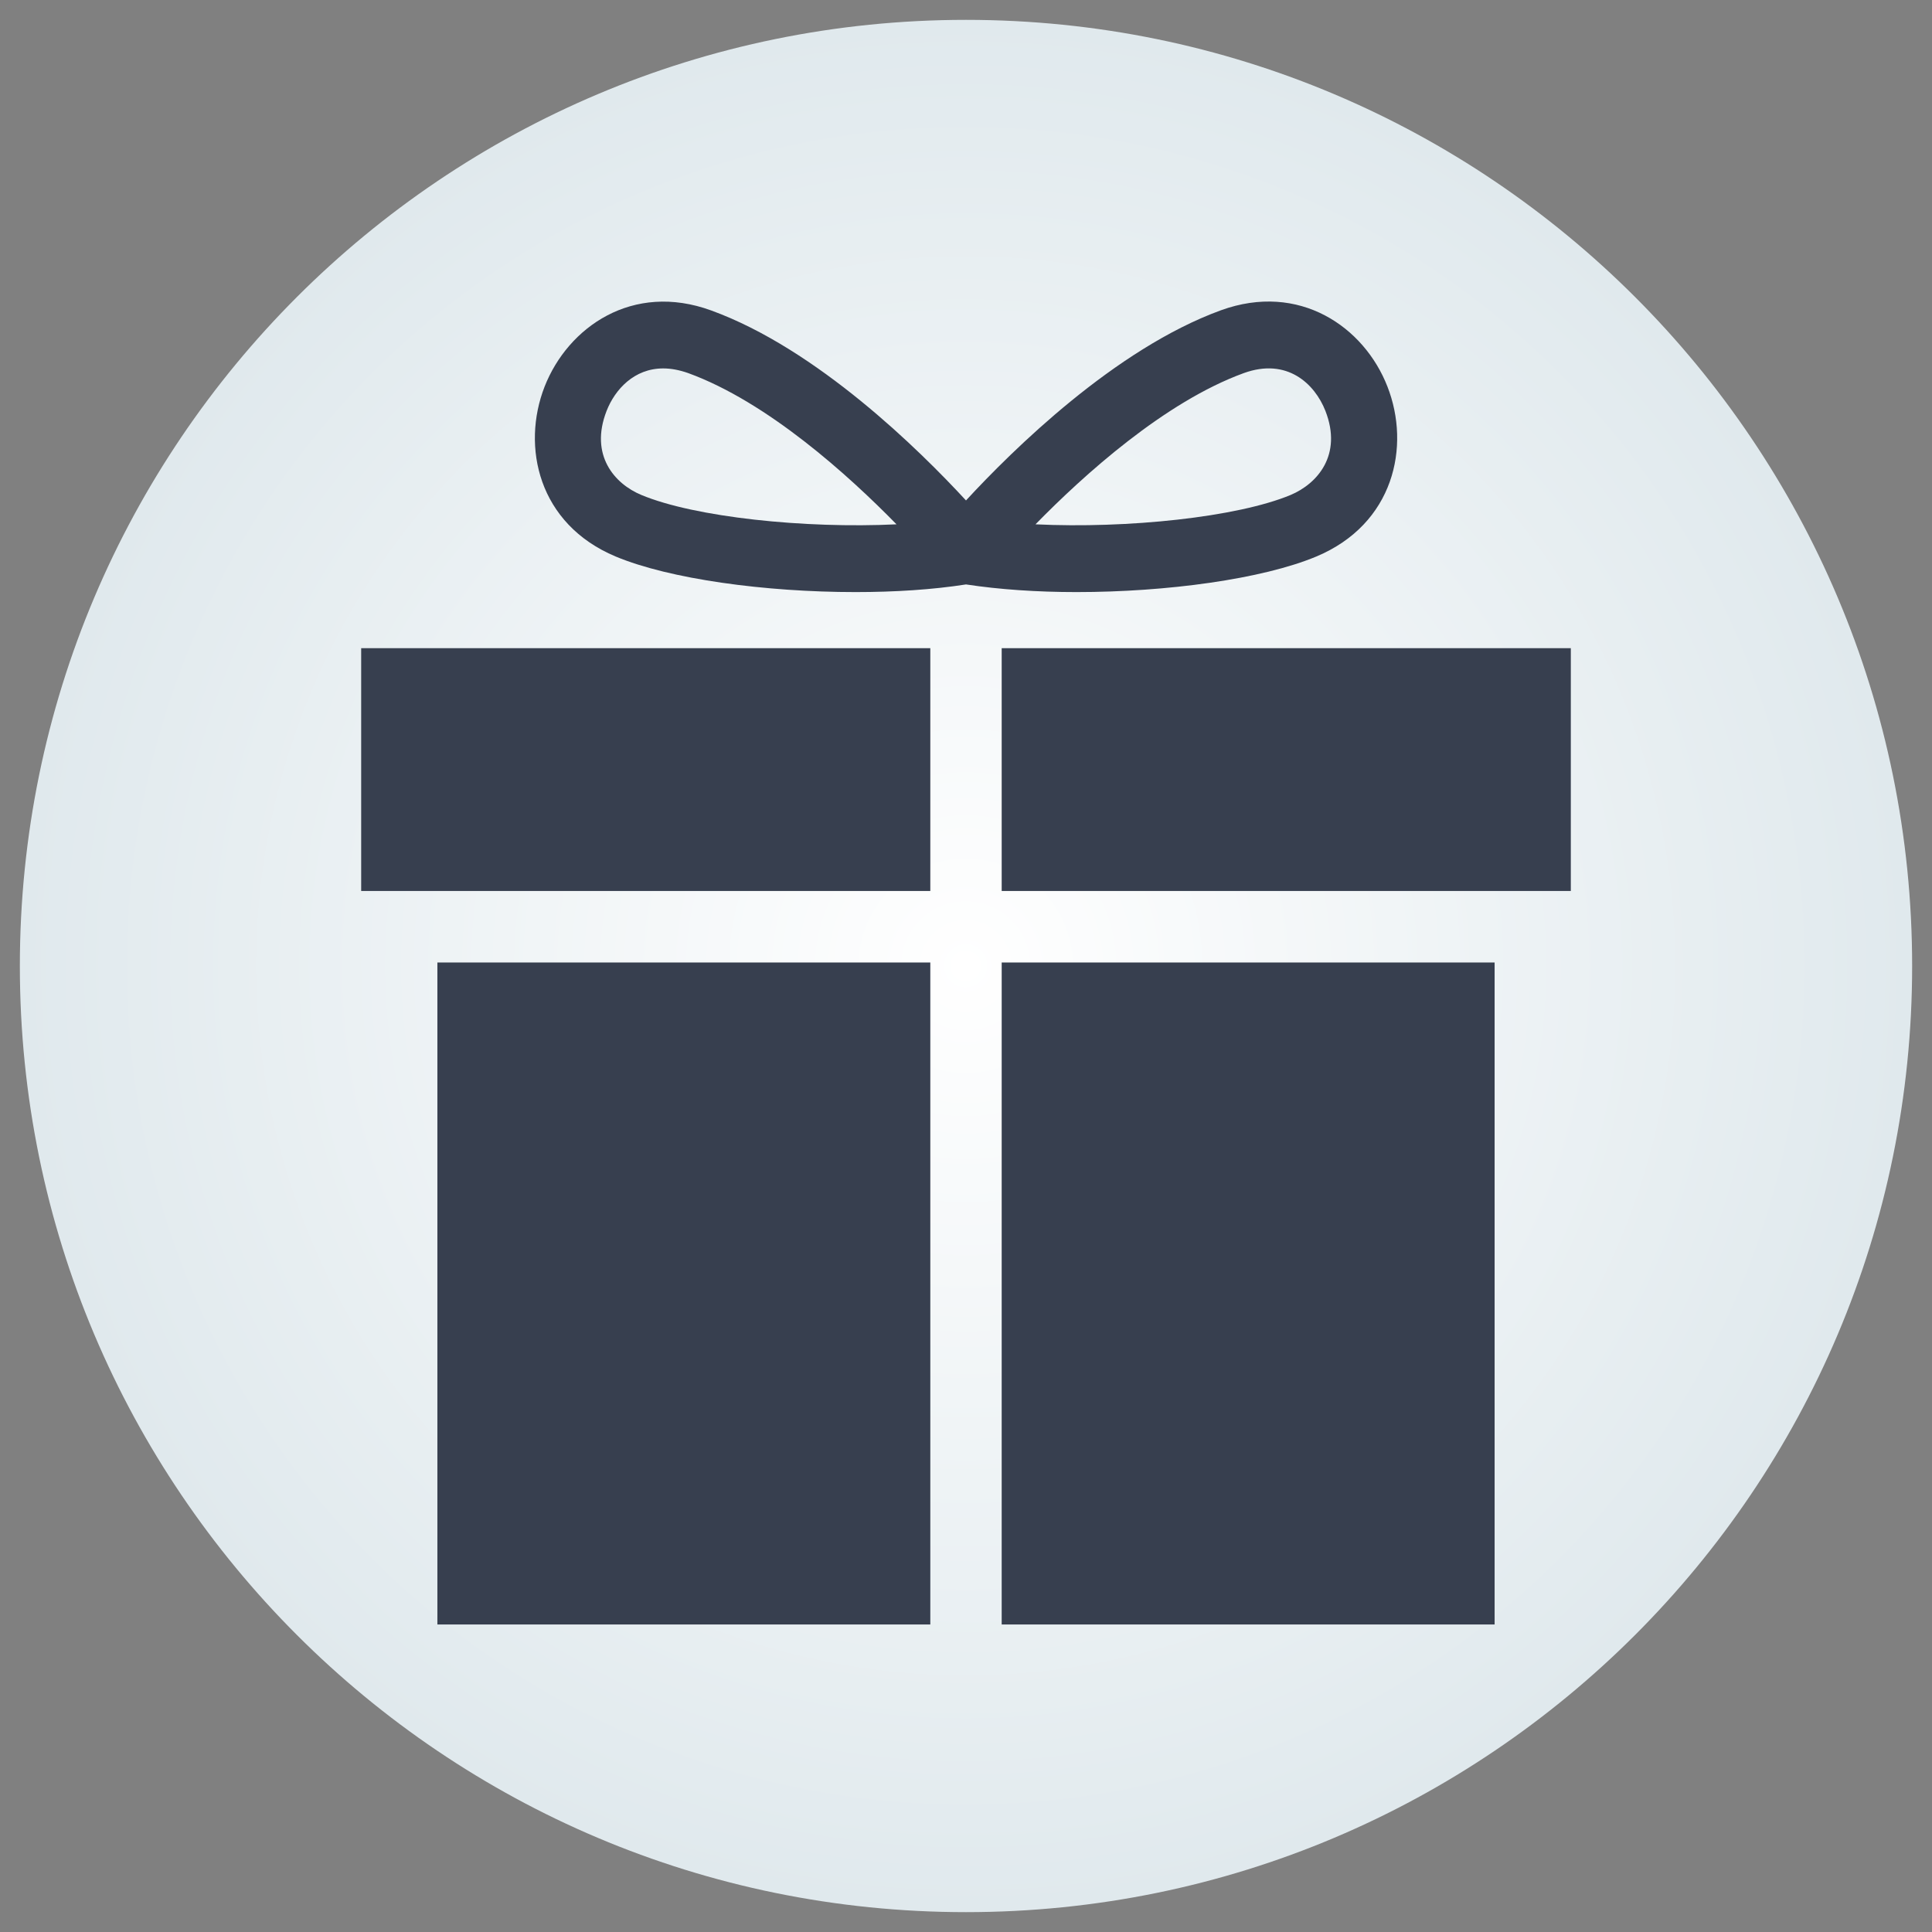
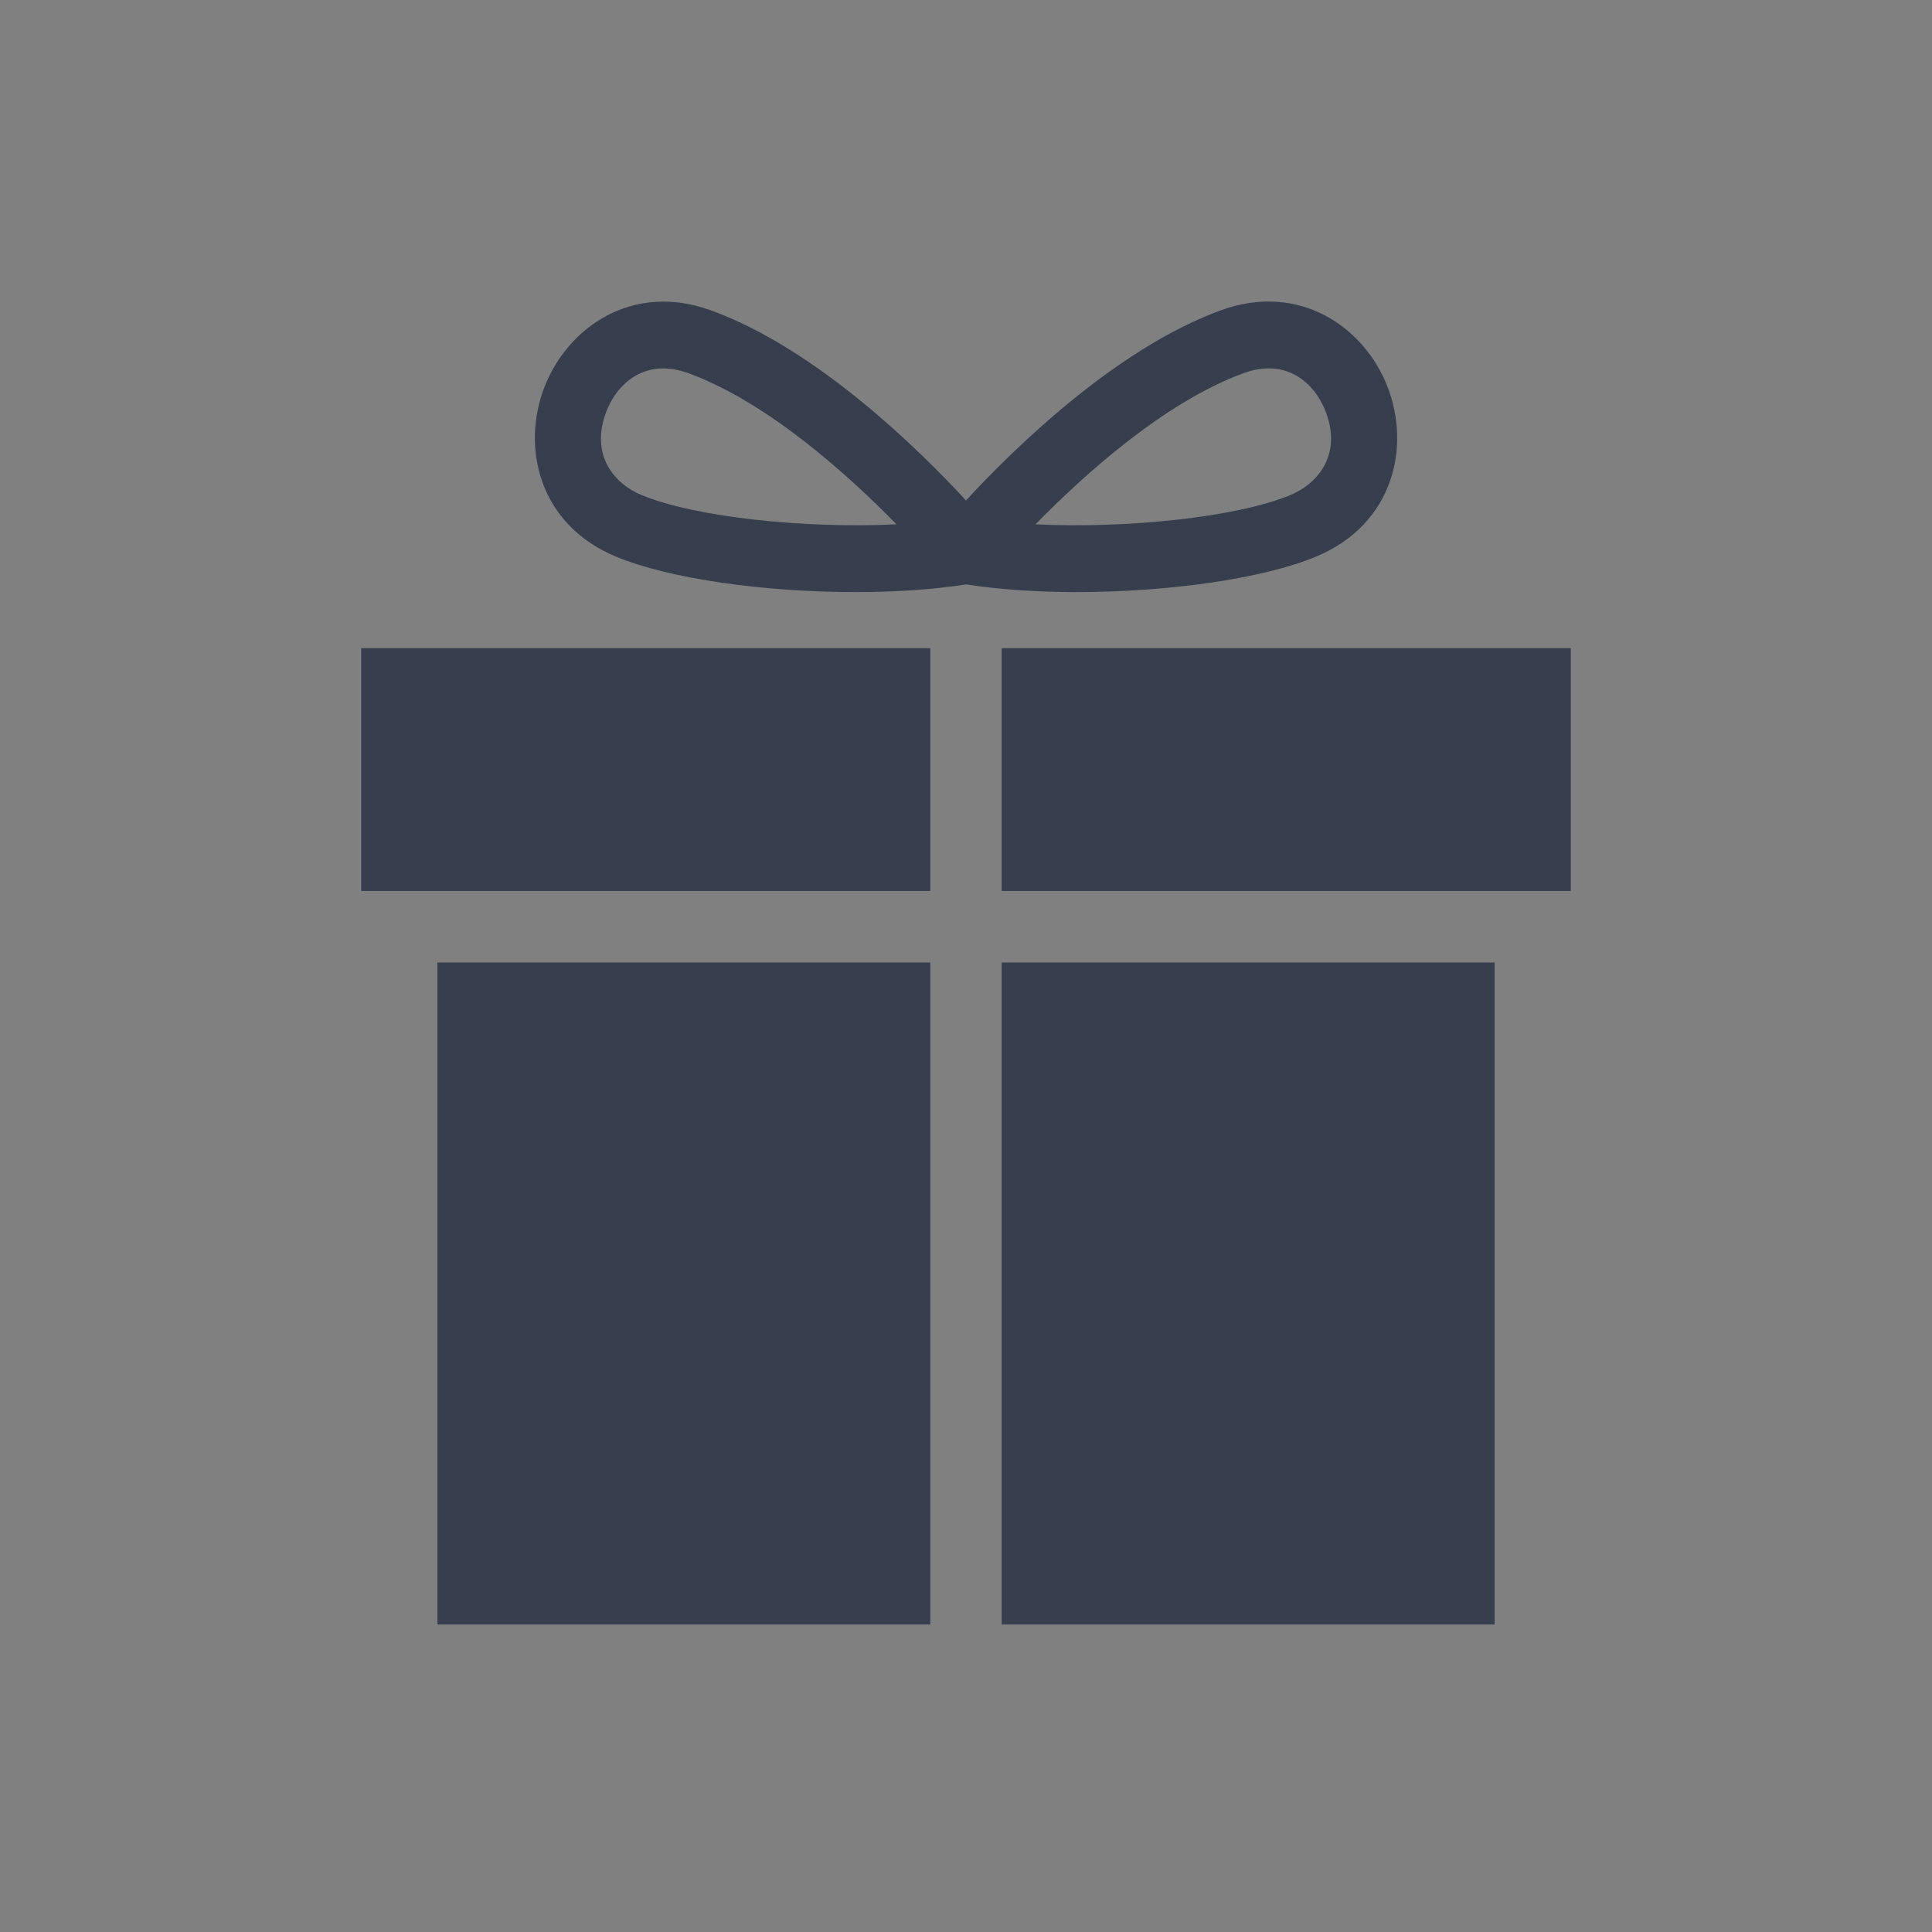
<svg xmlns="http://www.w3.org/2000/svg" viewBox="0 0 144 144">
  <rect x="0" y="0" width="144" height="144" fill="#808080" stroke="none" />
  <radialGradient id="a" cx="138.799" cy="107.159" r="87.479" gradientTransform="translate(-39.894 -14.387) scale(.806)" gradientUnits="userSpaceOnUse">
    <stop offset="0" stop-color="#fff" />
    <stop offset="1" stop-color="#e0e9ed" />
  </radialGradient>
-   <path d="M72 142.52c-38.95 0-70.52-31.57-70.52-70.52C1.48 33.05 33.05 1.48 72 1.48c38.95 0 70.52 31.57 70.52 70.52 0 38.95-31.57 70.52-70.52 70.52z" fill="url(#a)" />
  <path d="M103.41 28.81c-1.73-4.44-6.56-7.81-12.42-5.68C83.1 26.01 75.46 33.55 72 37.3c-3.46-3.75-11.1-11.29-18.99-14.16-5.86-2.14-10.68 1.24-12.42 5.68-1.74 4.46-.48 10.24 5.3 12.66 4.02 1.68 11.14 2.65 17.88 2.65 2.91 0 5.74-.18 8.23-.57 2.49.38 5.32.57 8.23.57 6.74 0 13.86-.97 17.88-2.65 5.78-2.42 7.05-8.2 5.3-12.67zM47.8 36.89c-2-.83-3.87-2.97-2.59-6.26.63-1.61 2.06-3.17 4.22-3.17.57 0 1.19.11 1.87.35 5.9 2.15 11.94 7.61 15.52 11.27-6.84.33-15.04-.53-19.02-2.19zm48.4 0c-3.98 1.66-12.18 2.52-19.02 2.19 3.58-3.66 9.62-9.12 15.52-11.27 3.22-1.17 5.29.78 6.09 2.82 1.28 3.28-.6 5.42-2.59 6.26zM32.6 71.74h36.74v49.34H32.6zm42.06 0h36.74v49.34H74.66zM26.92 48.31h42.42v18.1H26.92zm47.74 0h42.42v18.1H74.66z" fill="#373f4f" />
</svg>